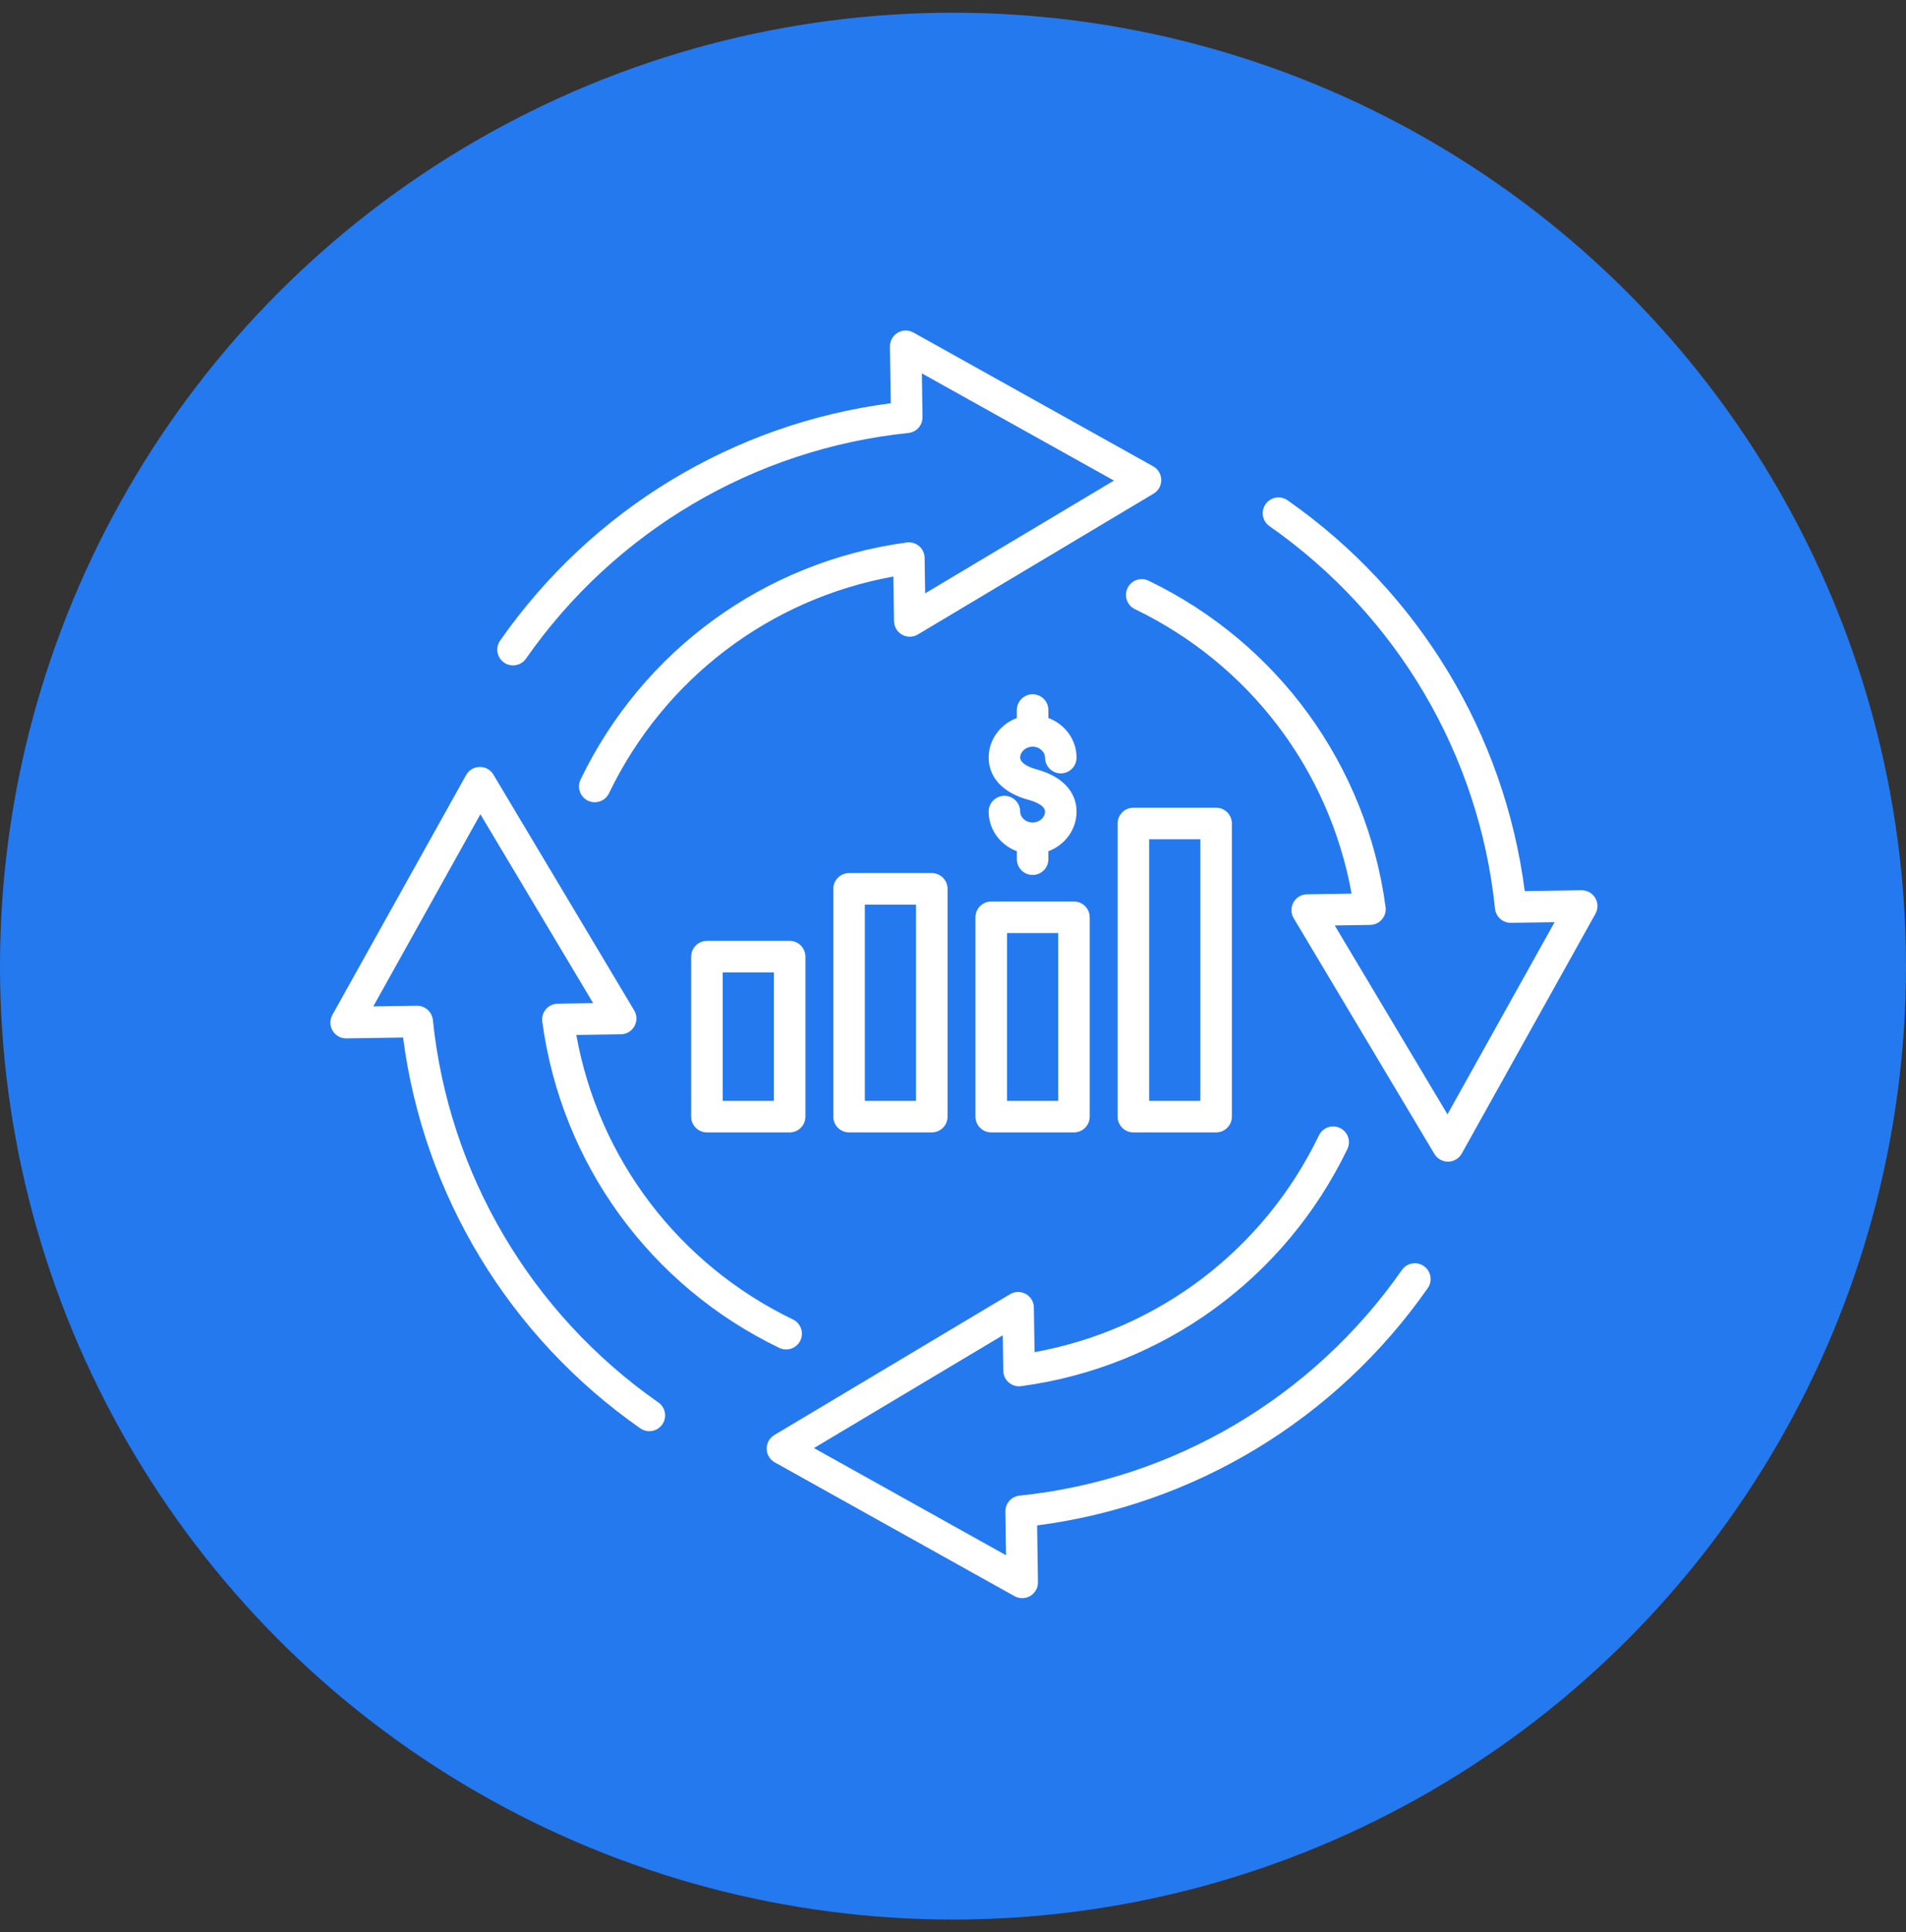
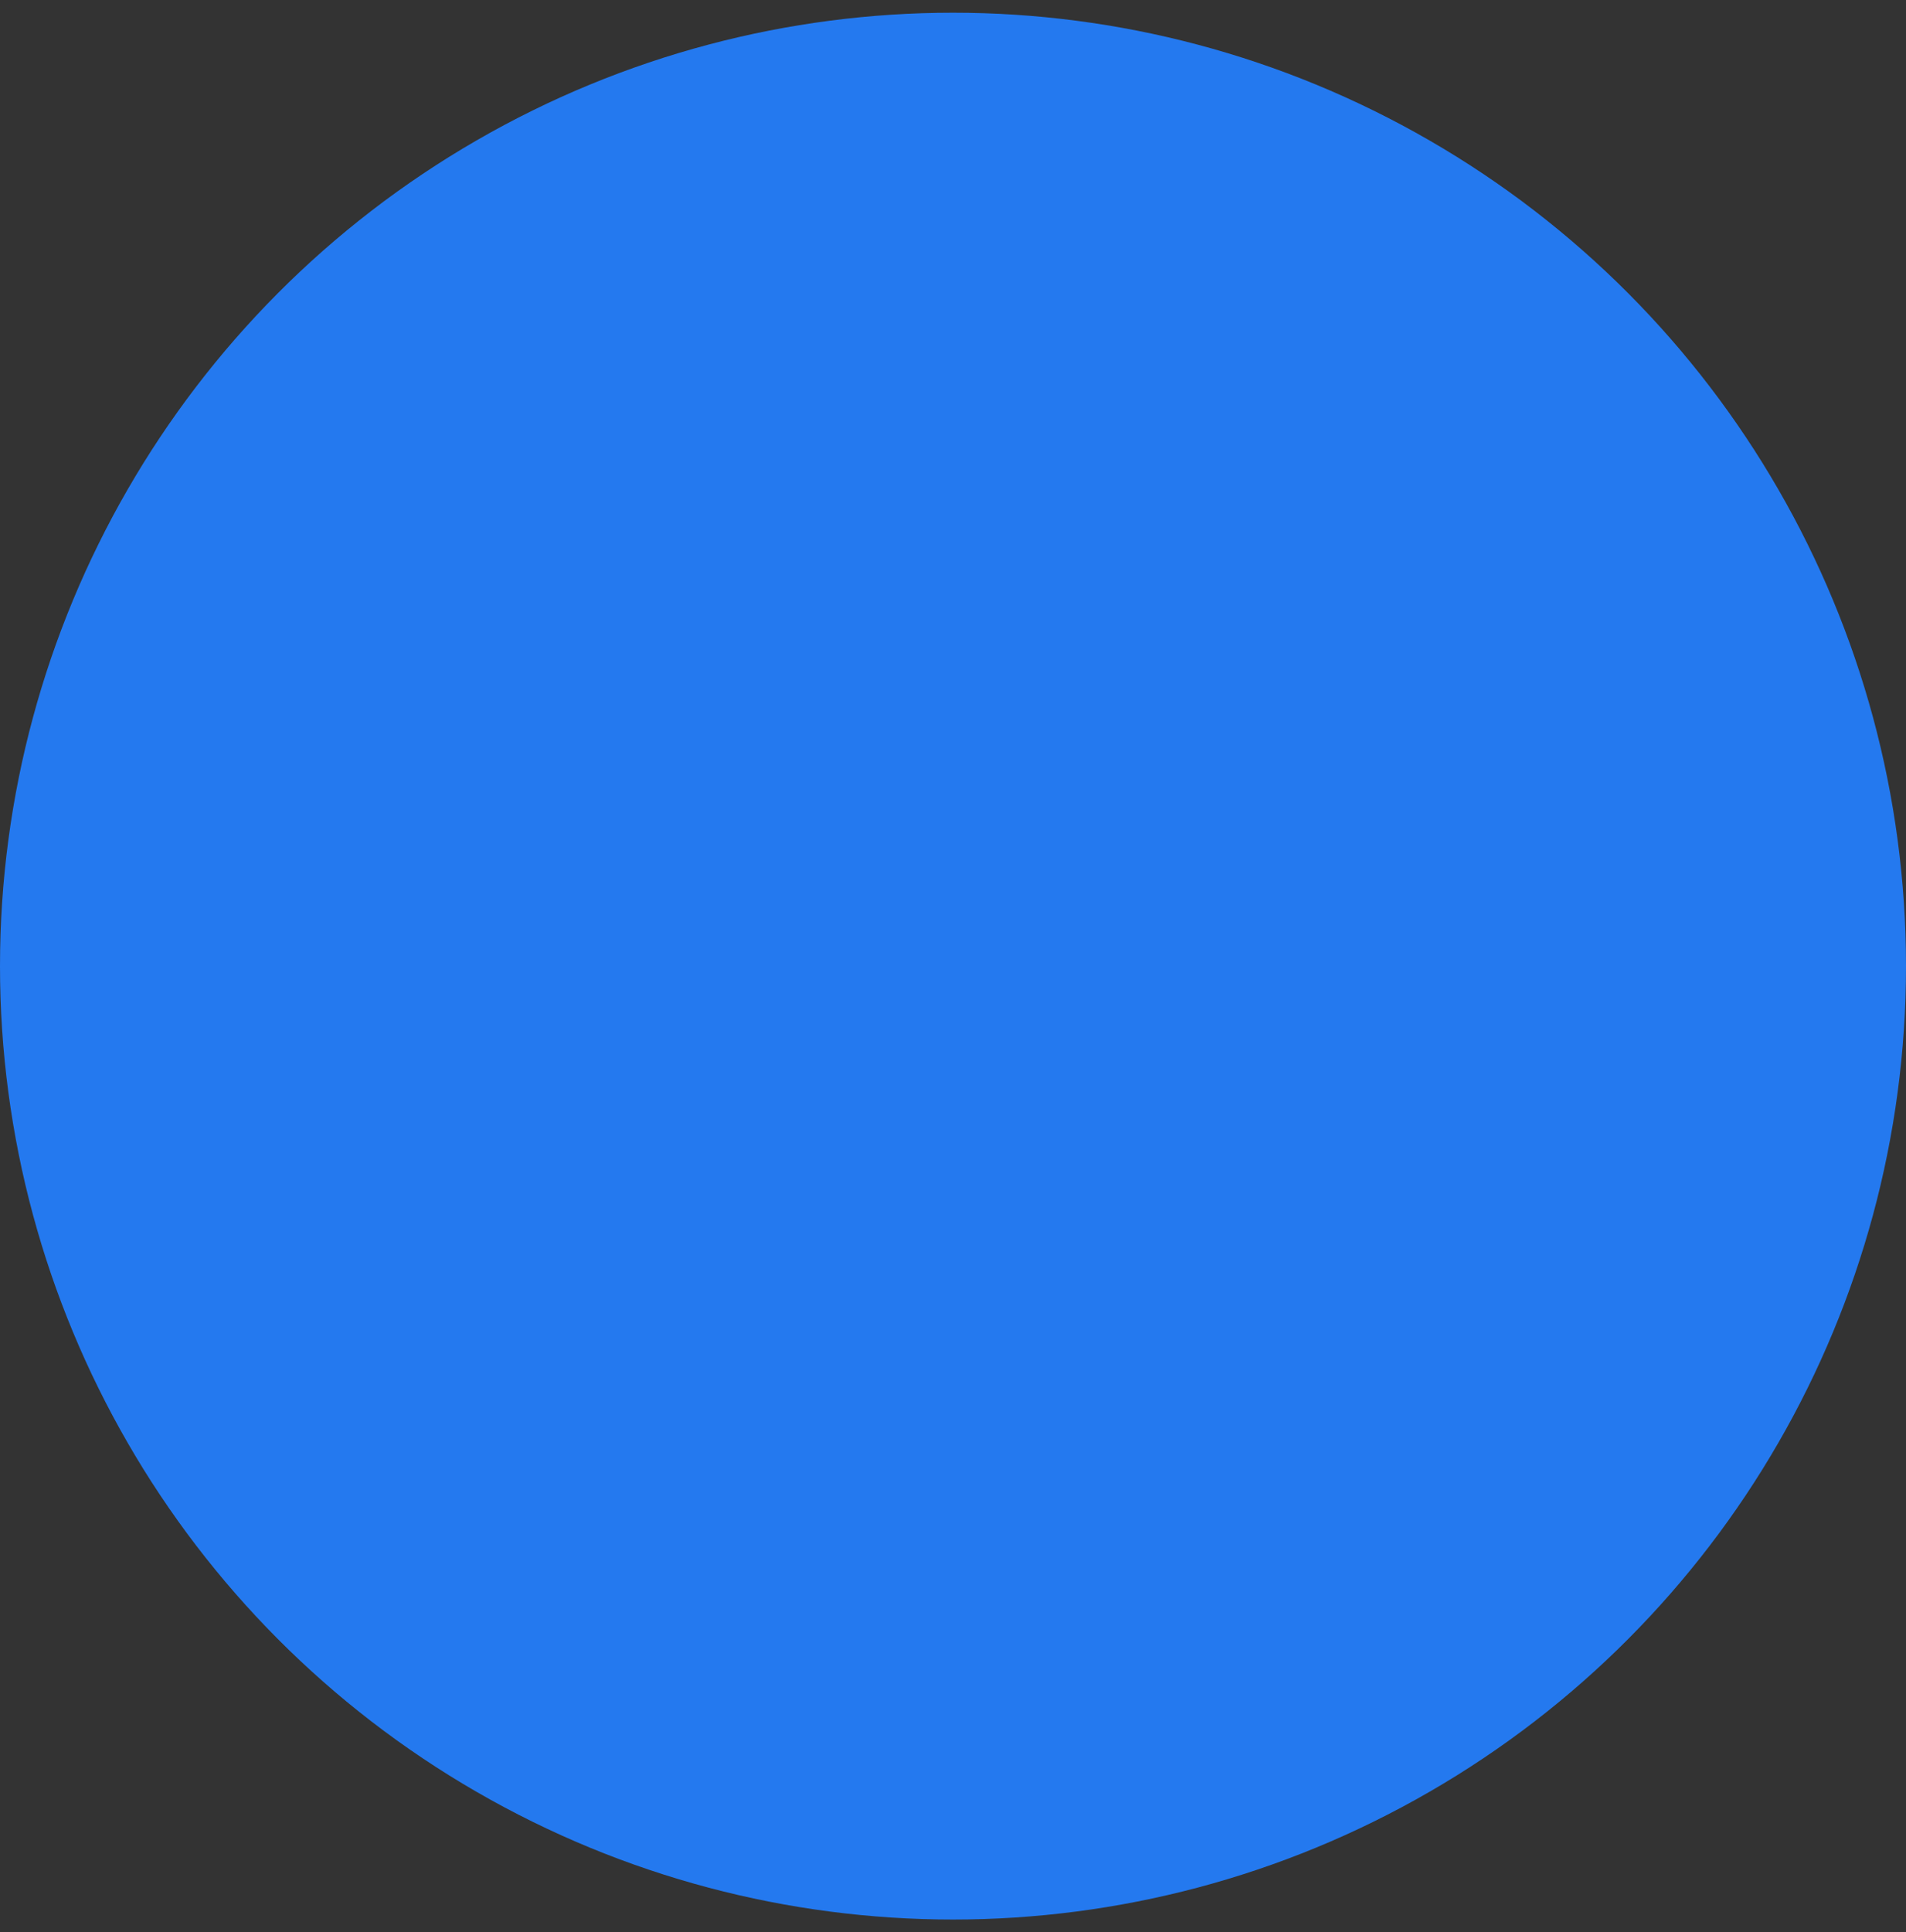
<svg xmlns="http://www.w3.org/2000/svg" width="75" height="76" viewBox="0 0 75 76" fill="none">
  <rect x="0" y="0" width="75" height="76" fill="#333333" stroke="none" />
  <circle cx="37.5" cy="38" r="37.5" fill="#2479EF" />
-   <path d="M19.68 25.195C23.283 20.041 28.86 16.662 35.052 15.861L35.019 13.63C35.016 13.408 35.131 13.201 35.321 13.088C35.511 12.974 35.748 12.971 35.941 13.078L45.376 18.341C45.57 18.449 45.691 18.653 45.695 18.874C45.698 19.096 45.583 19.302 45.393 19.416L36.118 24.955C35.928 25.069 35.691 25.072 35.498 24.965C35.304 24.857 35.183 24.653 35.179 24.432L35.153 22.677C30.283 23.556 26.134 26.702 23.962 31.203C23.856 31.424 23.633 31.554 23.403 31.554C23.313 31.554 23.221 31.534 23.134 31.492C22.826 31.343 22.695 30.971 22.844 30.663C25.299 25.574 30.097 22.088 35.68 21.337C35.856 21.313 36.034 21.366 36.168 21.482C36.303 21.598 36.381 21.765 36.383 21.943L36.404 23.338L43.833 18.902L36.275 14.686L36.3 16.403C36.306 16.725 36.064 16.997 35.744 17.03C29.687 17.656 24.202 20.891 20.697 25.906C20.5 26.187 20.113 26.256 19.832 26.059C19.552 25.862 19.483 25.476 19.68 25.195ZM62.772 35.318C62.658 35.127 62.452 35.015 62.23 35.016L59.998 35.049C59.198 28.857 55.818 23.28 50.664 19.677C50.383 19.48 49.996 19.55 49.799 19.83C49.603 20.111 49.671 20.498 49.952 20.694C54.967 24.198 58.203 29.683 58.828 35.741C58.862 36.057 59.128 36.297 59.446 36.297C59.449 36.297 59.452 36.297 59.455 36.297L61.172 36.272L56.957 43.829L52.521 36.4L53.916 36.379C54.093 36.377 54.262 36.298 54.377 36.164C54.493 36.029 54.546 35.852 54.522 35.676C53.771 30.093 50.285 25.295 45.196 22.84C44.887 22.691 44.517 22.82 44.368 23.13C44.219 23.438 44.348 23.809 44.657 23.958C49.158 26.129 52.305 30.278 53.184 35.149L51.428 35.175C51.207 35.178 51.003 35.299 50.896 35.494C50.788 35.687 50.791 35.924 50.905 36.114L56.444 45.389C56.556 45.576 56.759 45.691 56.977 45.691C56.98 45.691 56.983 45.691 56.986 45.691C57.208 45.688 57.411 45.566 57.519 45.372L62.782 35.937C62.888 35.745 62.885 35.508 62.772 35.318ZM25.908 55.163C20.893 51.657 17.658 46.173 17.032 40.115C16.999 39.799 16.732 39.559 16.414 39.559C16.411 39.559 16.408 39.559 16.405 39.559L14.688 39.585L18.903 32.027L23.34 39.456L21.944 39.477C21.767 39.48 21.599 39.558 21.483 39.692C21.367 39.827 21.314 40.005 21.338 40.181C22.089 45.763 25.575 50.562 30.664 53.016C30.972 53.165 31.344 53.036 31.493 52.727C31.642 52.417 31.512 52.047 31.203 51.898C26.702 49.727 23.556 45.577 22.677 40.707L24.432 40.681C24.653 40.678 24.857 40.557 24.965 40.362C25.072 40.169 25.069 39.932 24.955 39.742L19.416 30.468C19.302 30.277 19.099 30.161 18.874 30.166C18.653 30.169 18.449 30.29 18.341 30.484L13.078 39.919C12.971 40.112 12.974 40.349 13.088 40.539C13.201 40.73 13.407 40.846 13.63 40.842L15.861 40.808C16.662 47 20.041 52.578 25.195 56.18C25.304 56.256 25.428 56.292 25.55 56.292C25.746 56.292 25.939 56.2 26.059 56.027C26.258 55.746 26.189 55.359 25.908 55.163ZM56.028 49.798C55.748 49.602 55.36 49.671 55.165 49.951C51.66 54.966 46.176 58.202 40.117 58.827C39.798 58.861 39.556 59.133 39.561 59.454L39.587 61.171L32.029 56.956L39.459 52.52L39.479 53.915C39.481 54.092 39.56 54.261 39.694 54.376C39.829 54.492 40.006 54.545 40.182 54.521C45.765 53.77 50.564 50.284 53.018 45.195C53.167 44.887 53.038 44.516 52.729 44.367C52.42 44.218 52.049 44.347 51.9 44.656C49.729 49.157 45.58 52.303 40.709 53.183L40.683 51.427C40.68 51.206 40.559 51.002 40.365 50.895C40.171 50.787 39.934 50.79 39.744 50.904L30.47 56.443C30.279 56.557 30.165 56.764 30.168 56.985C30.171 57.206 30.292 57.41 30.486 57.518L39.921 62.781C40.015 62.834 40.119 62.859 40.223 62.859C40.334 62.859 40.443 62.831 40.541 62.772C40.732 62.658 40.847 62.451 40.843 62.23L40.81 59.998C47.002 59.198 52.58 55.818 56.182 50.664C56.378 50.382 56.31 49.995 56.028 49.798ZM40.633 32.352C40.368 32.352 40.144 32.156 40.144 31.922C40.144 31.579 39.866 31.301 39.524 31.301C39.181 31.301 38.903 31.579 38.903 31.922C38.903 32.632 39.364 33.239 40.012 33.48V33.793C40.012 34.136 40.29 34.414 40.633 34.414C40.975 34.414 41.253 34.136 41.253 33.793V33.481C41.901 33.239 42.362 32.633 42.362 31.923C42.362 31.137 41.791 30.532 40.795 30.262C40.599 30.209 40.144 30.057 40.144 29.798C40.144 29.566 40.368 29.368 40.633 29.368C40.897 29.368 41.121 29.564 41.121 29.798C41.121 30.141 41.399 30.419 41.741 30.419C42.084 30.419 42.362 30.141 42.362 29.798C42.362 29.089 41.901 28.482 41.253 28.241V27.927C41.253 27.585 40.975 27.306 40.633 27.306C40.29 27.306 40.012 27.585 40.012 27.927V28.241C39.364 28.483 38.903 29.089 38.903 29.798C38.903 30.584 39.474 31.19 40.47 31.459C40.666 31.512 41.121 31.664 41.121 31.923C41.12 32.156 40.896 32.352 40.633 32.352ZM31.073 37.007C31.415 37.007 31.693 37.285 31.693 37.628V43.92C31.693 44.262 31.415 44.54 31.073 44.54H27.817C27.475 44.54 27.197 44.262 27.197 43.92V37.628C27.197 37.285 27.475 37.007 27.817 37.007H31.073ZM30.452 38.248H28.438V43.299H30.452V38.248ZM36.666 34.34C37.008 34.34 37.286 34.619 37.286 34.961V43.92C37.286 44.262 37.008 44.54 36.666 44.54H33.41C33.068 44.54 32.79 44.262 32.79 43.92V34.961C32.79 34.619 33.068 34.34 33.41 34.34H36.666ZM36.045 35.582H34.031V43.299H36.045V35.582ZM39.004 35.459H42.26C42.602 35.459 42.88 35.737 42.88 36.079V43.92C42.88 44.262 42.602 44.54 42.26 44.54H39.004C38.662 44.54 38.384 44.262 38.384 43.92V36.079C38.384 35.736 38.662 35.459 39.004 35.459ZM39.625 43.299H41.639V36.7H39.625V43.299ZM43.978 43.92V32.389C43.978 32.047 44.256 31.769 44.598 31.769H47.854C48.196 31.769 48.474 32.047 48.474 32.389V43.92C48.474 44.262 48.196 44.54 47.854 44.54H44.598C44.255 44.54 43.978 44.262 43.978 43.92ZM45.219 43.299H47.233V33.01H45.219V43.299Z" fill="white" />
</svg>